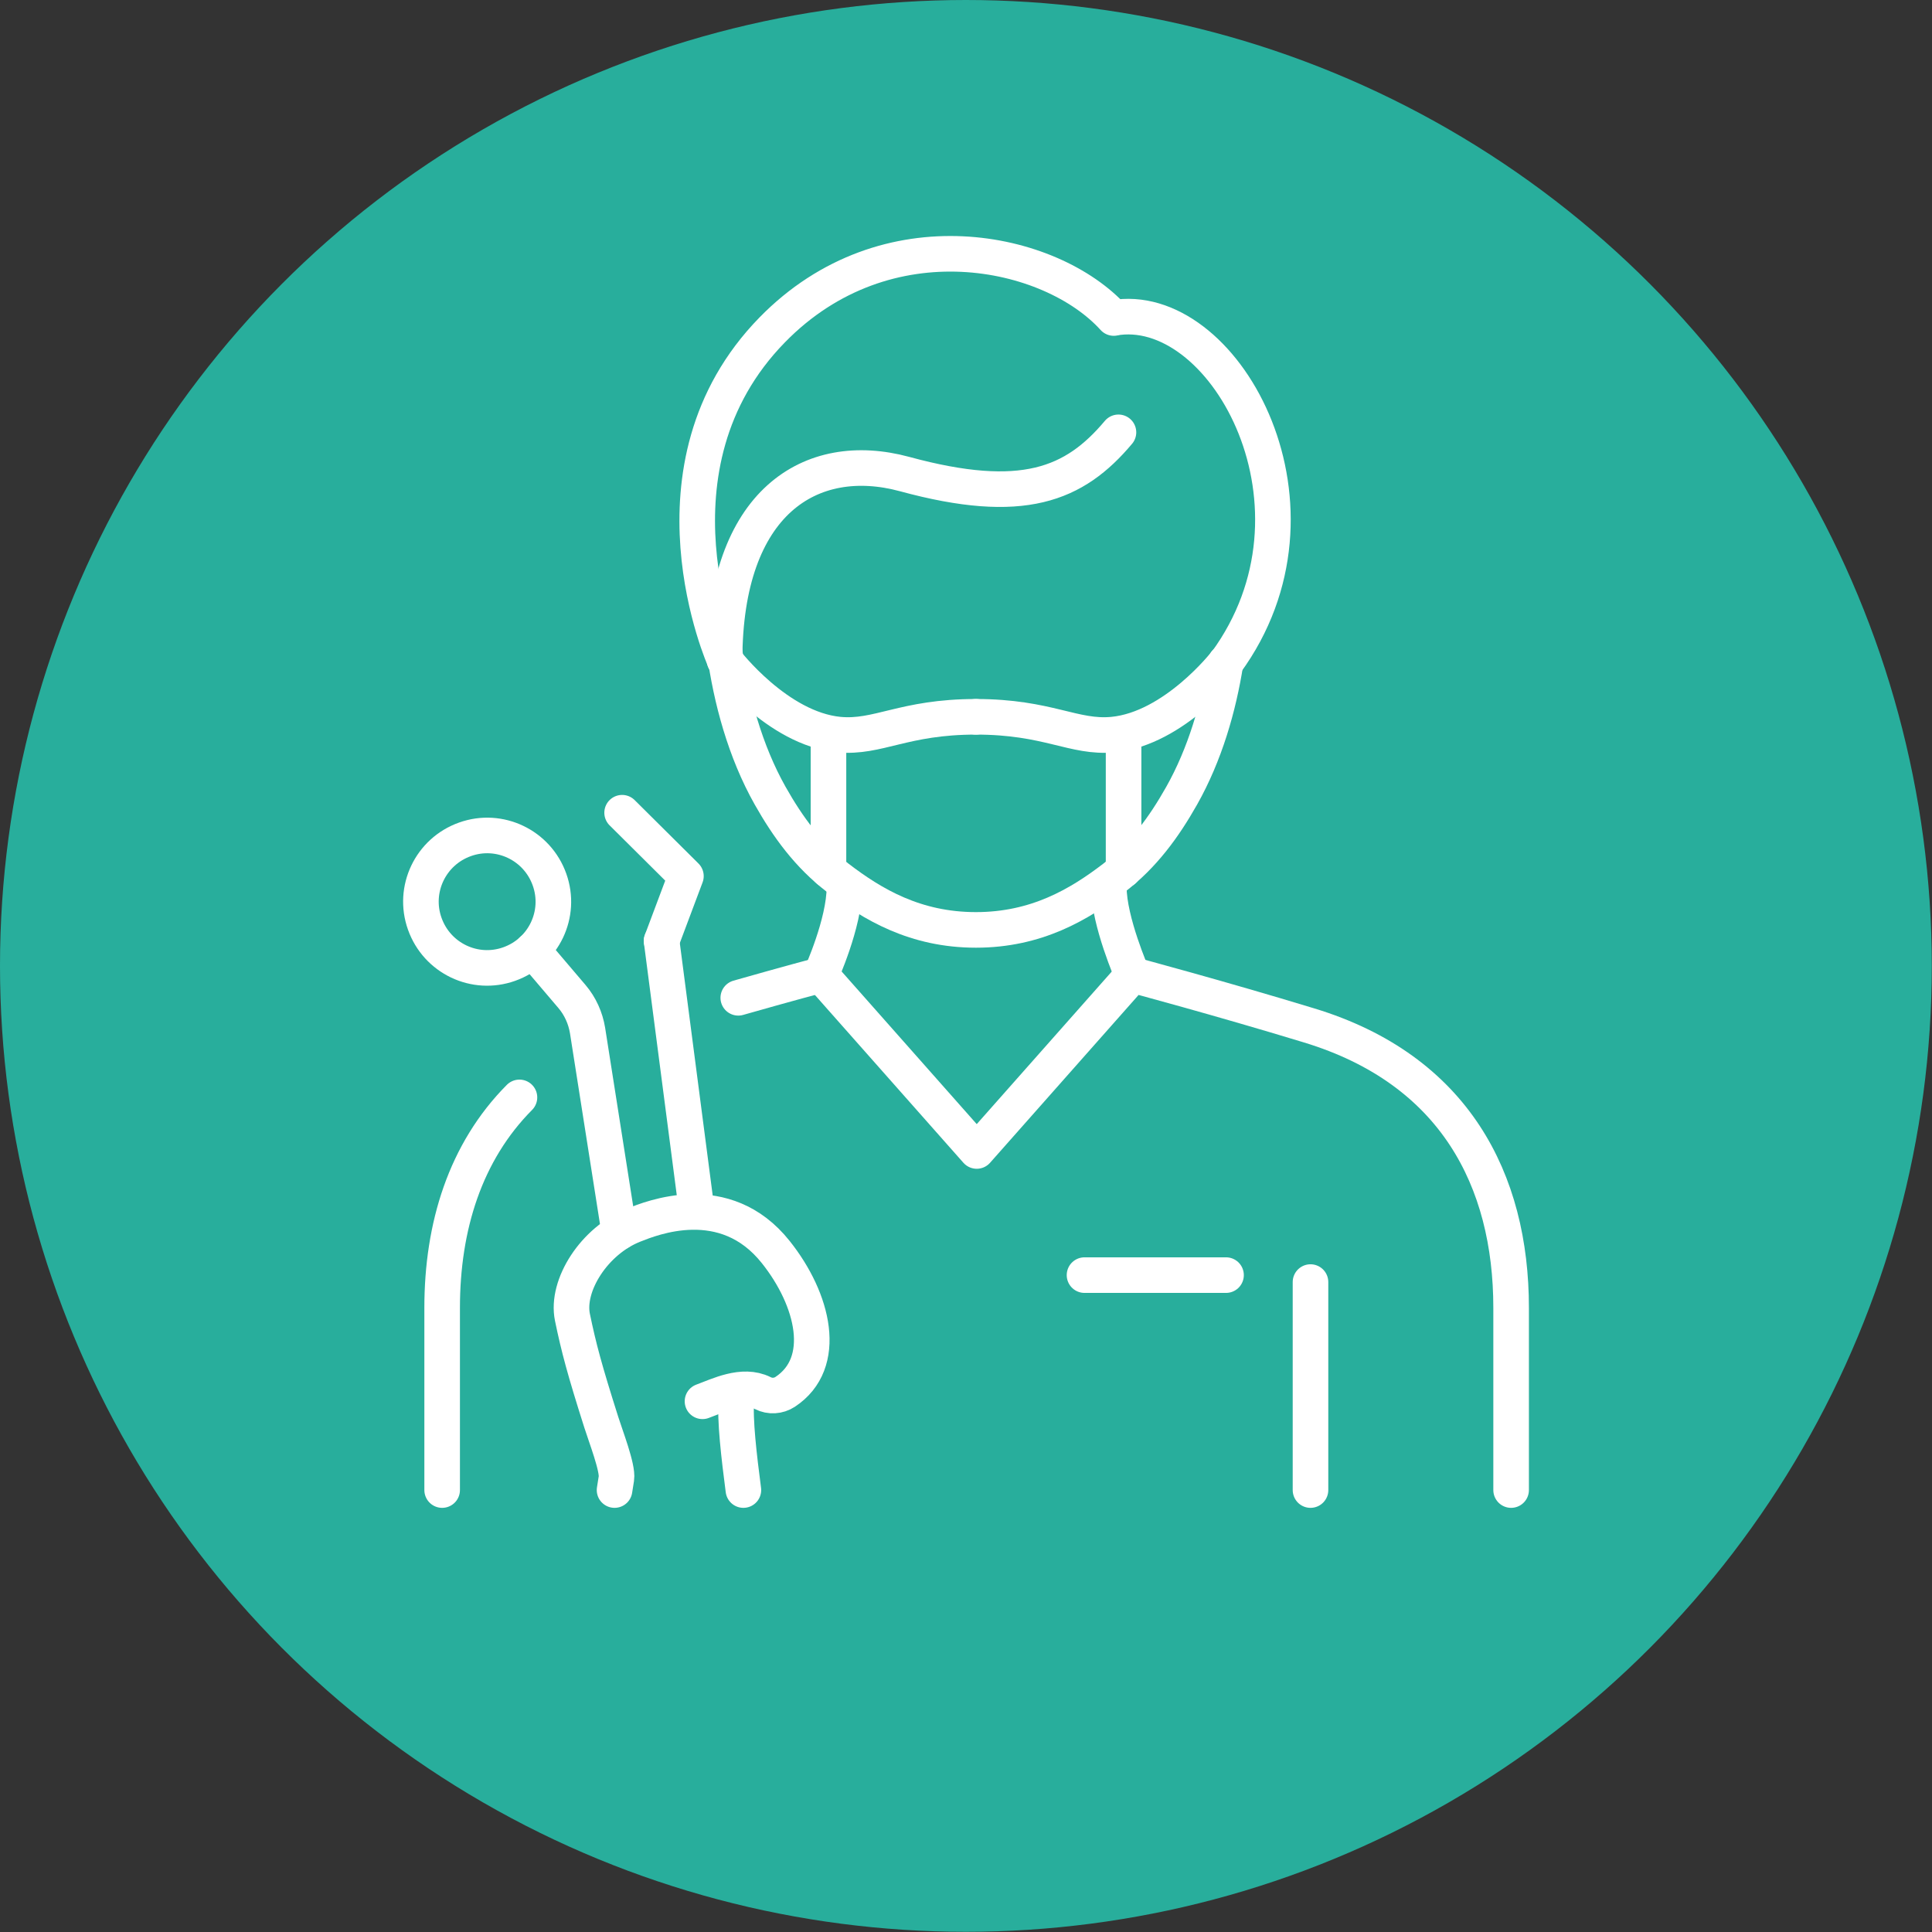
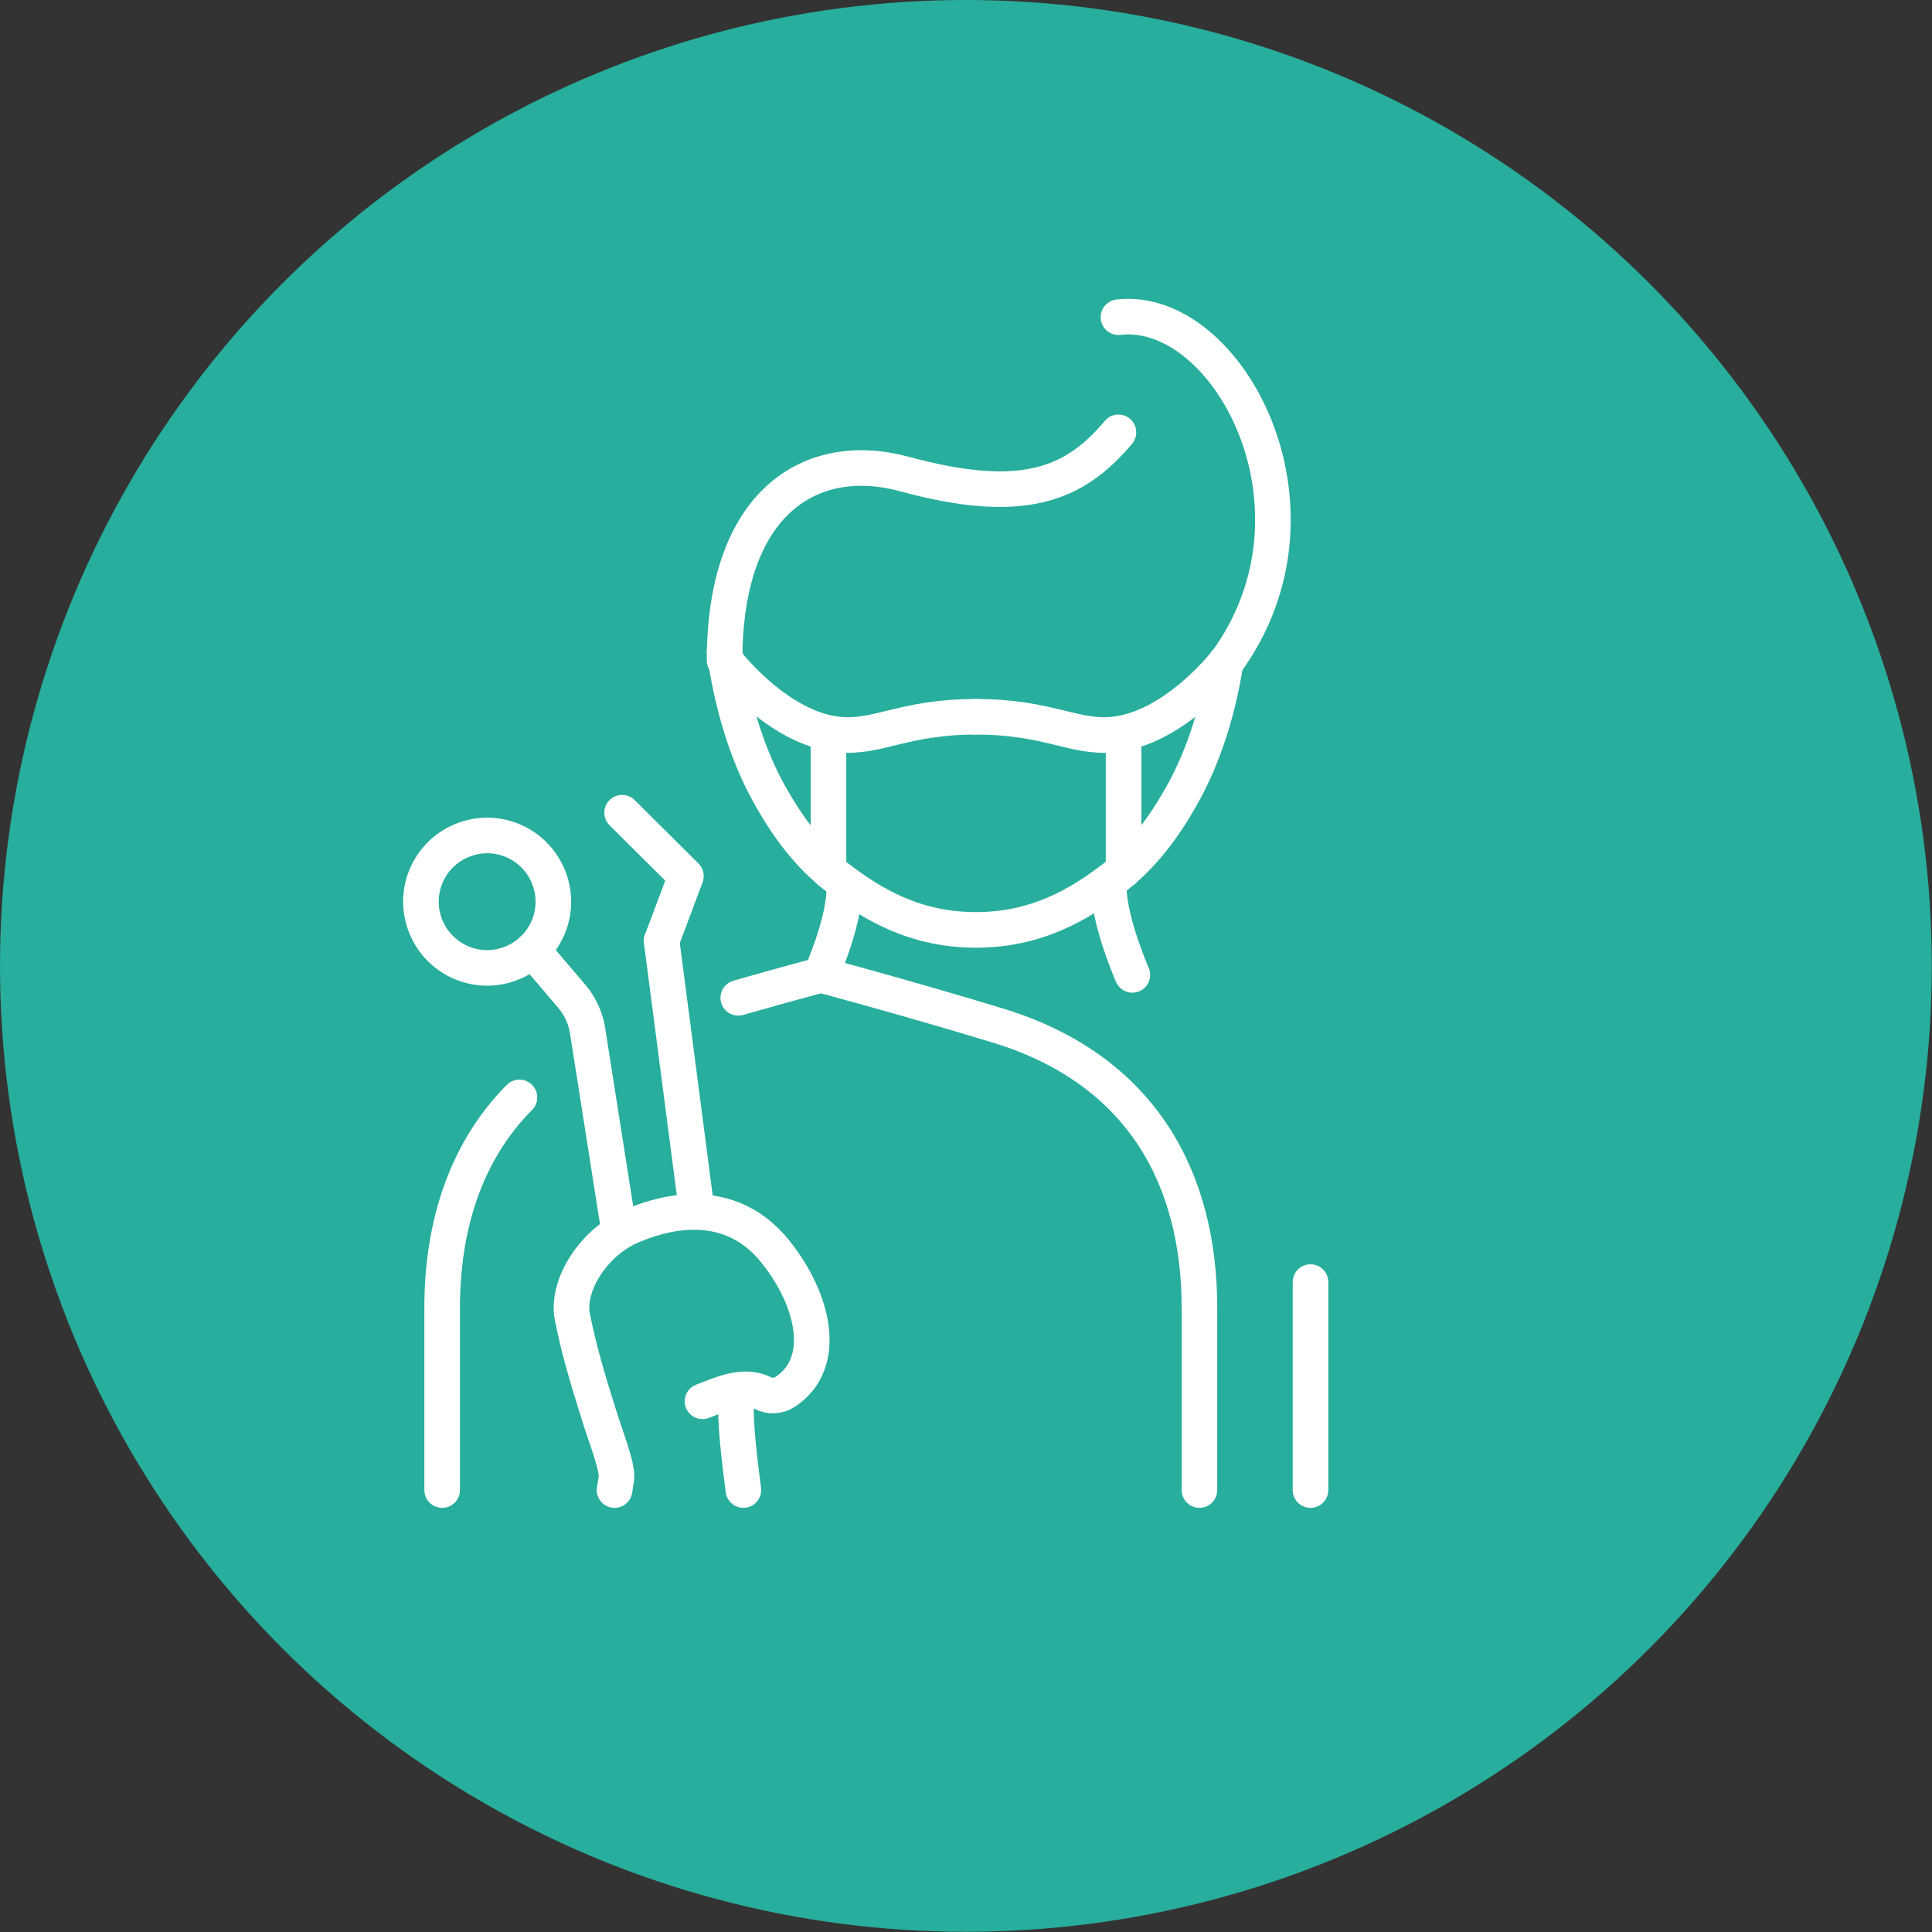
<svg xmlns="http://www.w3.org/2000/svg" id="Capa_2" data-name="Capa 2" viewBox="0 0 94.47 94.47">
  <rect x="0" y="0" width="94.47" height="94.47" fill="#333333" stroke="none" />
  <defs>
    <style>
      .cls-1 {
        fill: none;
        stroke: #fff;
        stroke-linecap: round;
        stroke-linejoin: round;
        stroke-width: 1.74px;
      }

      .cls-2 {
        fill: #28ae9c;
        stroke-width: 0px;
      }
    </style>
  </defs>
  <g id="Capa_1-2" data-name="Capa 1">
    <g>
      <circle class="cls-2" cx="47.23" cy="47.23" r="47.23" />
      <g>
        <path class="cls-1" d="M35.43,31.86c.32,2.33,1,4.87,2.23,7.05.87,1.54,1.87,2.91,3.3,4.01,1.71,1.31,3.8,2.55,6.76,2.55s5.05-1.24,6.76-2.55c1.43-1.1,2.43-2.47,3.3-4.01,1.14-2.02,1.81-4.34,2.15-6.52" />
        <path class="cls-1" d="M54.69,21.14c-2.15,2.56-4.69,3.61-10.46,2.04-4.58-1.24-8.8,1.37-8.8,9.11" />
        <path class="cls-1" d="M54.69,15.51c5.33-.62,10.75,9.36,5.26,16.88" />
-         <path class="cls-1" d="M54.46,15.55c-3.08-3.4-11.12-5.13-16.7.58-6.56,6.71-2.32,16.16-2.32,16.16" />
        <path class="cls-1" d="M55.37,47.67s-1.15-2.62-1.15-4.28" />
        <line class="cls-1" x1="64.08" y1="72.86" x2="64.08" y2="62.69" />
        <path class="cls-1" d="M54.94,35.94v6.61" />
        <path class="cls-1" d="M47.72,35.05c-3.54,0-4.78,1.05-6.7.87-3.01-.29-5.52-3.58-5.52-3.58" />
        <path class="cls-1" d="M40.51,35.94v6.61" />
        <path class="cls-1" d="M47.72,35.05c3.54,0,4.78,1.05,6.7.87,3.01-.29,5.51-3.52,5.51-3.52" />
        <path class="cls-1" d="M40.14,47.67s1.15-2.53,1.15-4.28" />
-         <path class="cls-1" d="M40.14,47.67l7.62,8.61,7.62-8.61s4.23,1.13,8.63,2.47c7.11,2.16,9.88,7.56,9.88,13.81v8.91" />
+         <path class="cls-1" d="M40.14,47.67s4.23,1.13,8.63,2.47c7.11,2.16,9.88,7.56,9.88,13.81v8.91" />
        <path class="cls-1" d="M25.4,53.66c-2.65,2.67-3.78,6.31-3.78,10.29v8.91" />
        <path class="cls-1" d="M40.14,47.67s-1.69.45-4.04,1.12" />
        <line class="cls-1" x1="34.07" y1="59.21" x2="32.35" y2="46.01" />
        <path class="cls-1" d="M26.03,46.45l1.94,2.28c.4.47.66,1.05.76,1.66l1.55,9.86" />
        <path class="cls-1" d="M30.05,72.86c.03-.21.06-.4.09-.57.08-.51-.53-2.08-.74-2.75-.81-2.55-1.1-3.63-1.41-5.13-.32-1.56,1.07-3.75,3.01-4.51.84-.33,4.44-1.81,6.93,1.32,1.86,2.33,2.6,5.43.46,6.84-.32.21-.74.24-1.09.06-.99-.49-2.18.12-2.95.4" />
        <path class="cls-1" d="M36.01,68.4c-.09,1.02.13,2.84.34,4.46" />
        <path class="cls-1" d="M20.77,45.17c.6,1.69,2.45,2.57,4.13,1.97,1.69-.6,2.57-2.45,1.97-4.13-.6-1.69-2.45-2.57-4.13-1.97-1.69.6-2.57,2.45-1.97,4.13Z" />
        <polyline class="cls-1" points="32.35 46.01 33.54 42.84 30.42 39.74" />
-         <line class="cls-1" x1="53.03" y1="62.35" x2="59.95" y2="62.35" />
      </g>
    </g>
  </g>
</svg>